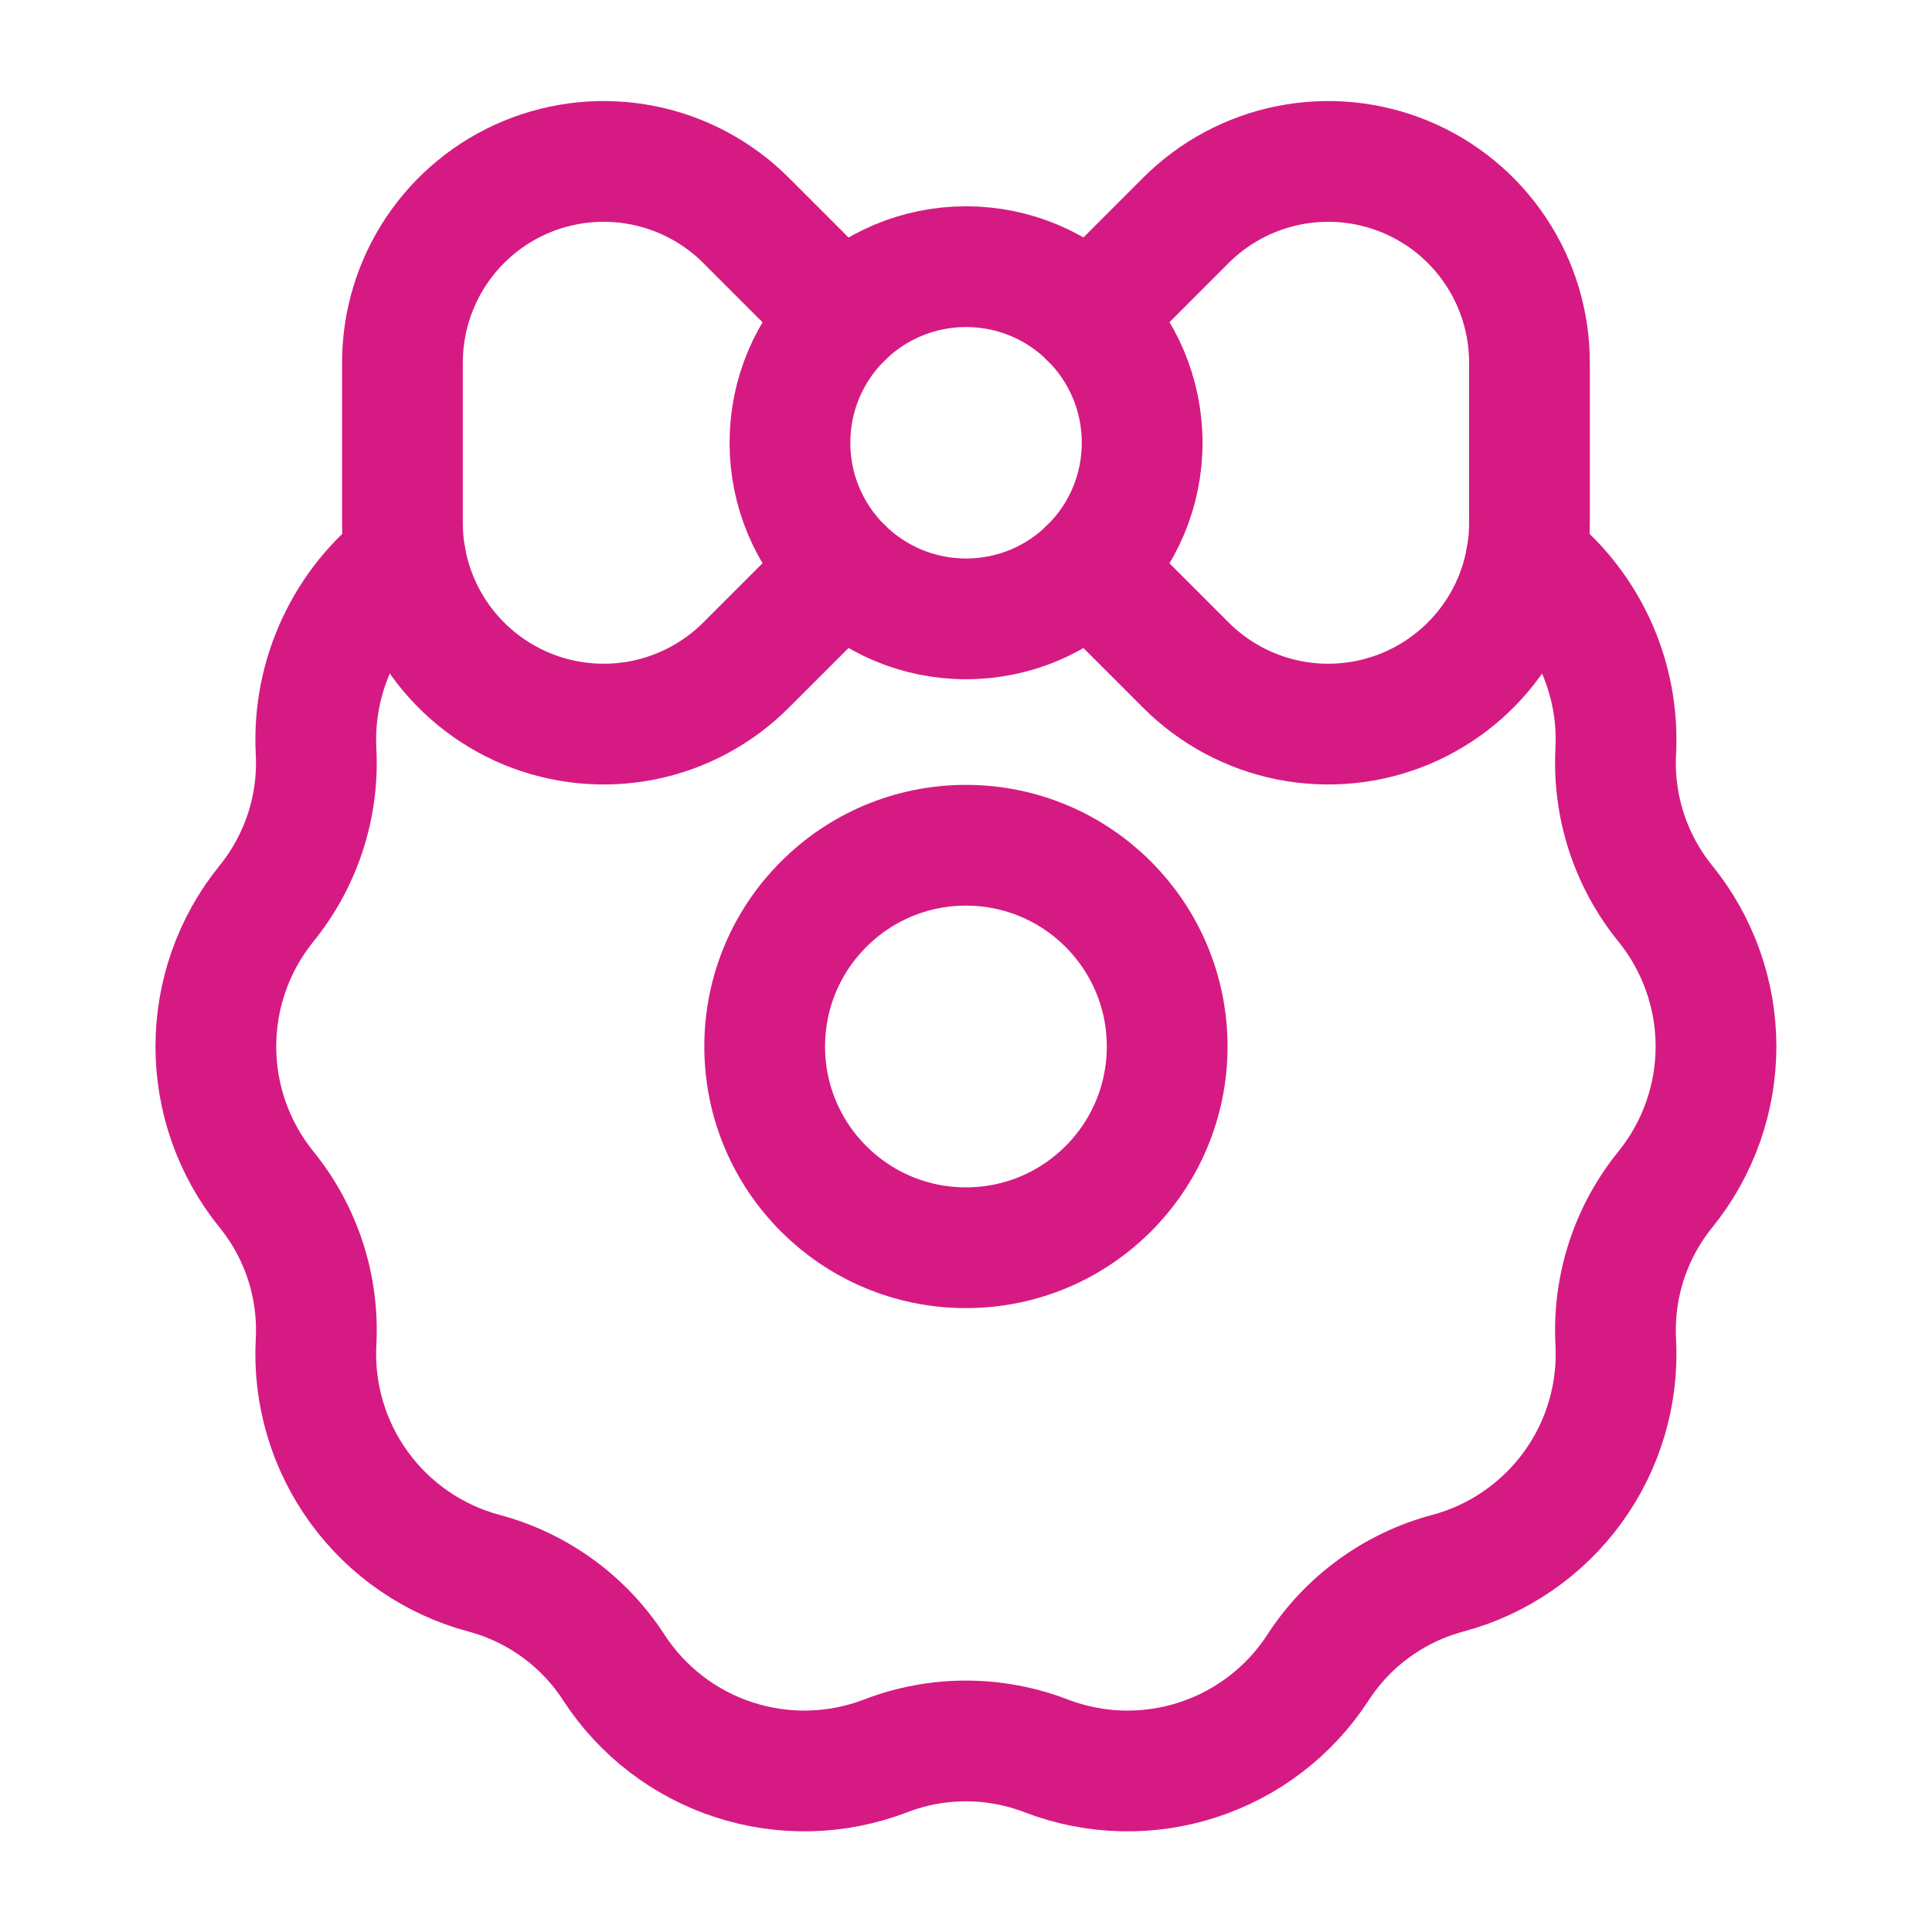
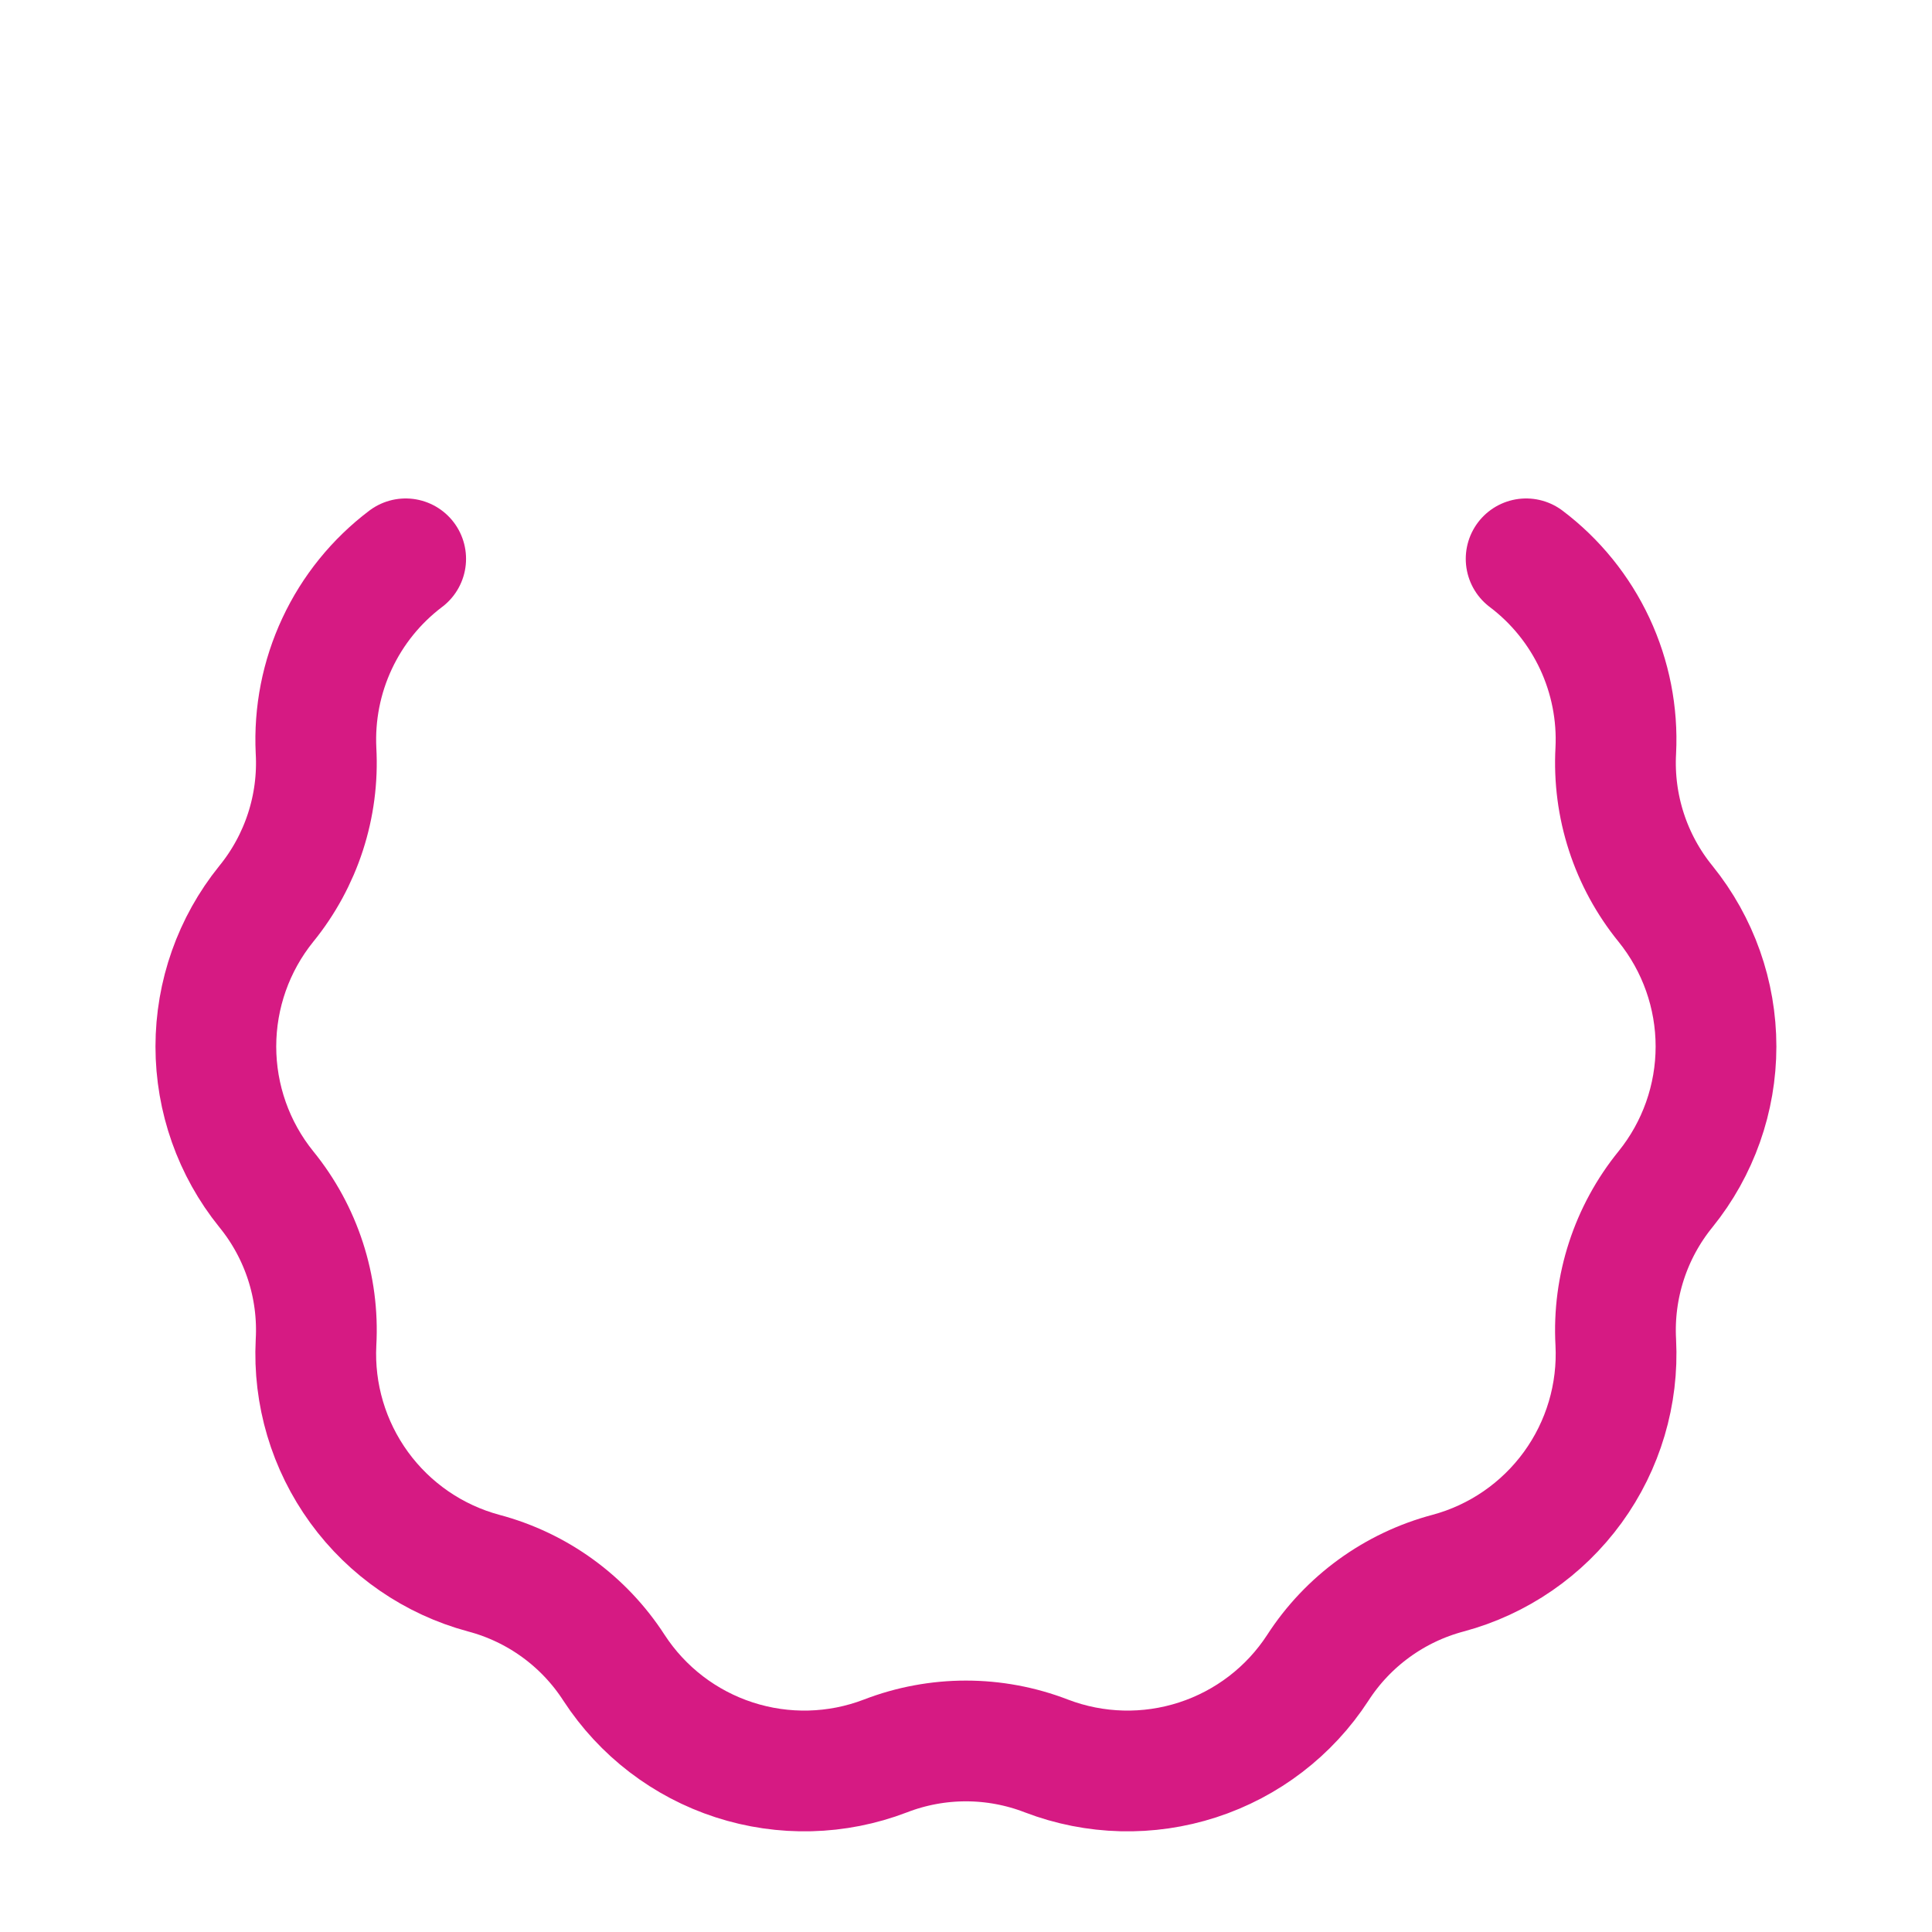
<svg xmlns="http://www.w3.org/2000/svg" width="40" height="40" viewBox="0 0 40 40" fill="none">
  <g id="GadÅ¼ety ÅwiÄteczne" clip-path="url(#clip0_2087_5936)">
-     <path id="Vector" d="M19.999 25.833C22.3 25.833 24.165 23.968 24.165 21.667C24.165 19.366 22.3 17.5 19.999 17.5C17.698 17.5 15.832 19.366 15.832 21.667C15.832 23.968 17.698 25.833 19.999 25.833Z" stroke="#D61A83" stroke-width="2.5" stroke-linecap="round" stroke-linejoin="round" />
-     <path id="Vector_2" d="M22.551 11.769L24.553 13.771C25.136 14.354 25.878 14.751 26.687 14.912C27.495 15.072 28.333 14.99 29.094 14.675C29.855 14.359 30.506 13.825 30.964 13.14C31.422 12.455 31.666 11.649 31.666 10.825V7.508C31.666 6.684 31.422 5.879 30.964 5.194C30.506 4.508 29.856 3.974 29.094 3.659C28.333 3.344 27.495 3.261 26.687 3.422C25.879 3.583 25.136 3.979 24.553 4.562L22.551 6.565" stroke="#D61A83" stroke-width="2.5" stroke-linecap="round" stroke-linejoin="round" />
-     <path id="Vector_3" d="M17.448 6.565L15.445 4.562C14.862 3.979 14.12 3.583 13.312 3.422C12.503 3.261 11.666 3.344 10.904 3.659C10.143 3.974 9.492 4.508 9.034 5.194C8.576 5.879 8.332 6.684 8.332 7.508V10.825C8.332 11.649 8.576 12.455 9.034 13.14C9.492 13.825 10.143 14.359 10.904 14.675C11.666 14.99 12.503 15.072 13.312 14.912C14.12 14.751 14.862 14.354 15.445 13.771L17.448 11.769" stroke="#D61A83" stroke-width="2.5" stroke-linecap="round" stroke-linejoin="round" />
-     <path id="Vector_4" d="M20.001 12.813C22.015 12.813 23.647 11.18 23.647 9.167C23.647 7.153 22.015 5.521 20.001 5.521C17.988 5.521 16.355 7.153 16.355 9.167C16.355 11.18 17.988 12.813 20.001 12.813Z" stroke="#D61A83" stroke-width="2.5" stroke-linecap="round" stroke-linejoin="round" />
    <path id="Vector_5" d="M8.399 11.57C7.79 12.03 7.302 12.633 6.979 13.325C6.655 14.017 6.506 14.778 6.543 15.541C6.607 16.69 6.239 17.821 5.512 18.714C4.837 19.55 4.469 20.592 4.469 21.667C4.469 22.741 4.837 23.784 5.512 24.62C6.239 25.512 6.607 26.643 6.543 27.793C6.488 28.866 6.803 29.925 7.435 30.795C8.066 31.664 8.977 32.291 10.014 32.57C11.127 32.865 12.089 33.564 12.713 34.531C13.3 35.432 14.177 36.104 15.2 36.436C16.222 36.768 17.327 36.74 18.33 36.356C19.404 35.941 20.593 35.941 21.666 36.356C22.67 36.74 23.775 36.768 24.797 36.436C25.819 36.104 26.697 35.432 27.283 34.531C27.907 33.564 28.87 32.865 29.982 32.57C31.02 32.291 31.93 31.664 32.562 30.795C33.194 29.925 33.508 28.866 33.453 27.793C33.39 26.643 33.758 25.512 34.484 24.62C35.159 23.784 35.528 22.741 35.528 21.667C35.528 20.592 35.159 19.55 34.484 18.714C33.757 17.821 33.39 16.69 33.453 15.541C33.491 14.778 33.341 14.017 33.018 13.325C32.694 12.633 32.207 12.03 31.597 11.57" stroke="#D61A83" stroke-width="2.5" stroke-linecap="round" stroke-linejoin="round" />
  </g>
  <defs>
    <clipPath id="clip0_2087_5936">
      <rect width="40" height="40" fill="white" />
    </clipPath>
  </defs>
</svg>